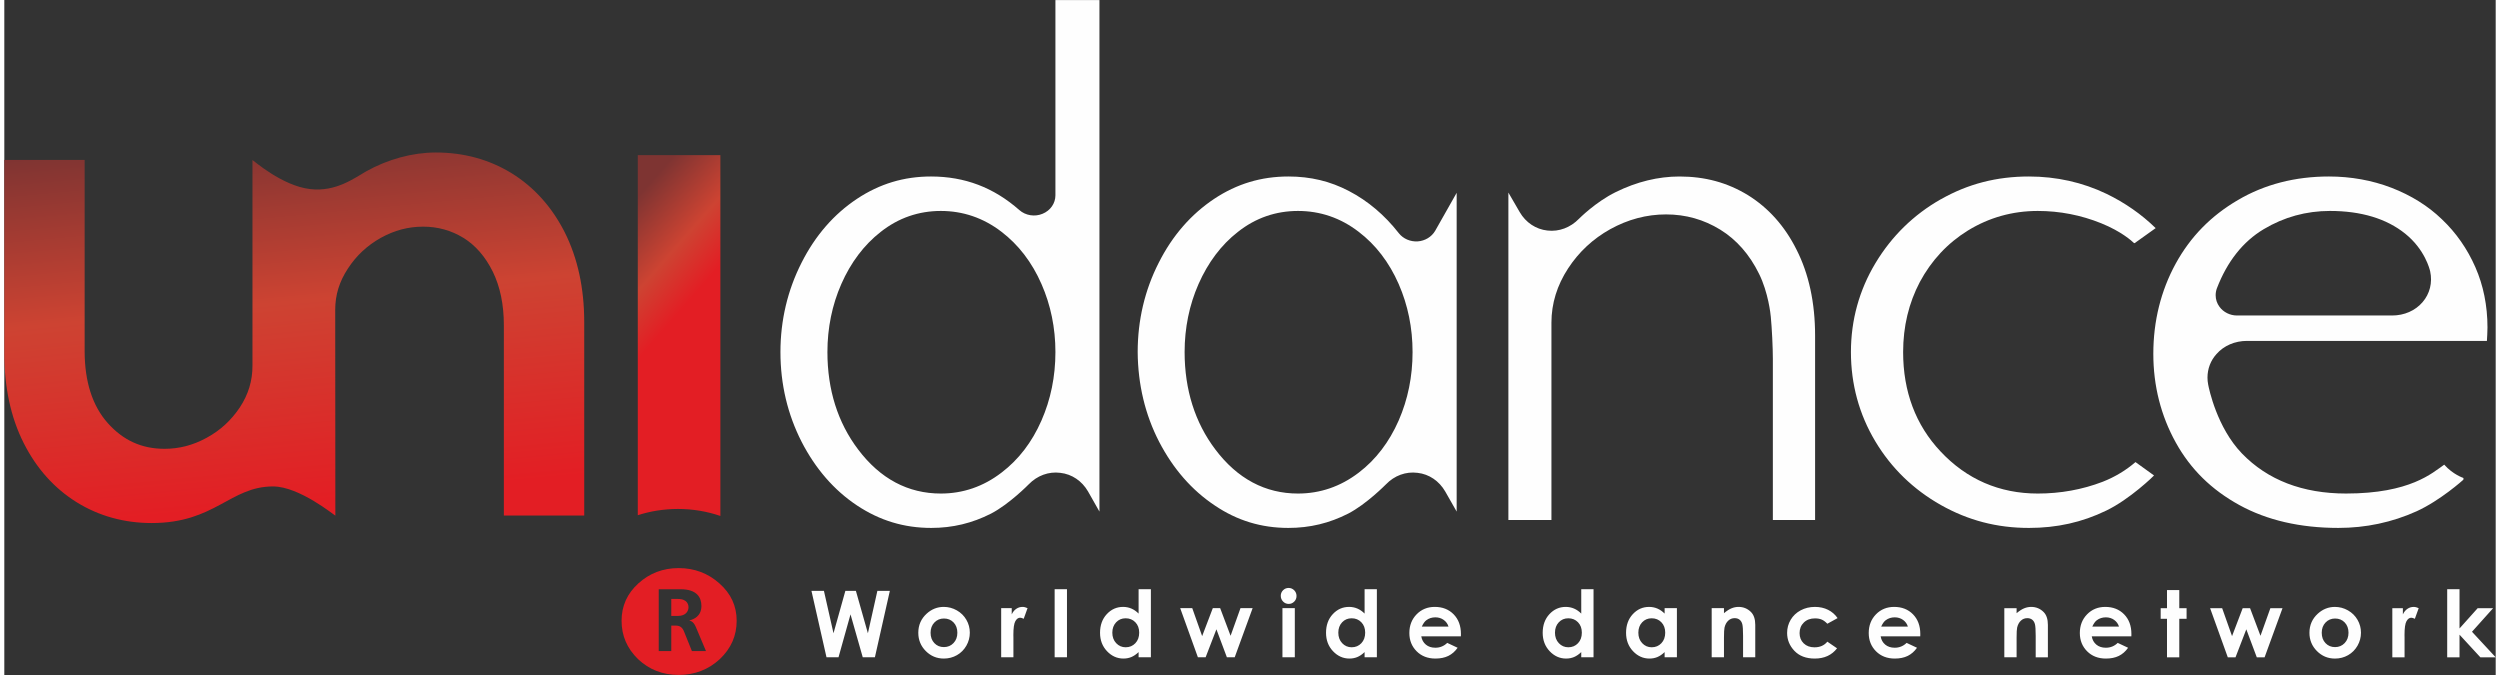
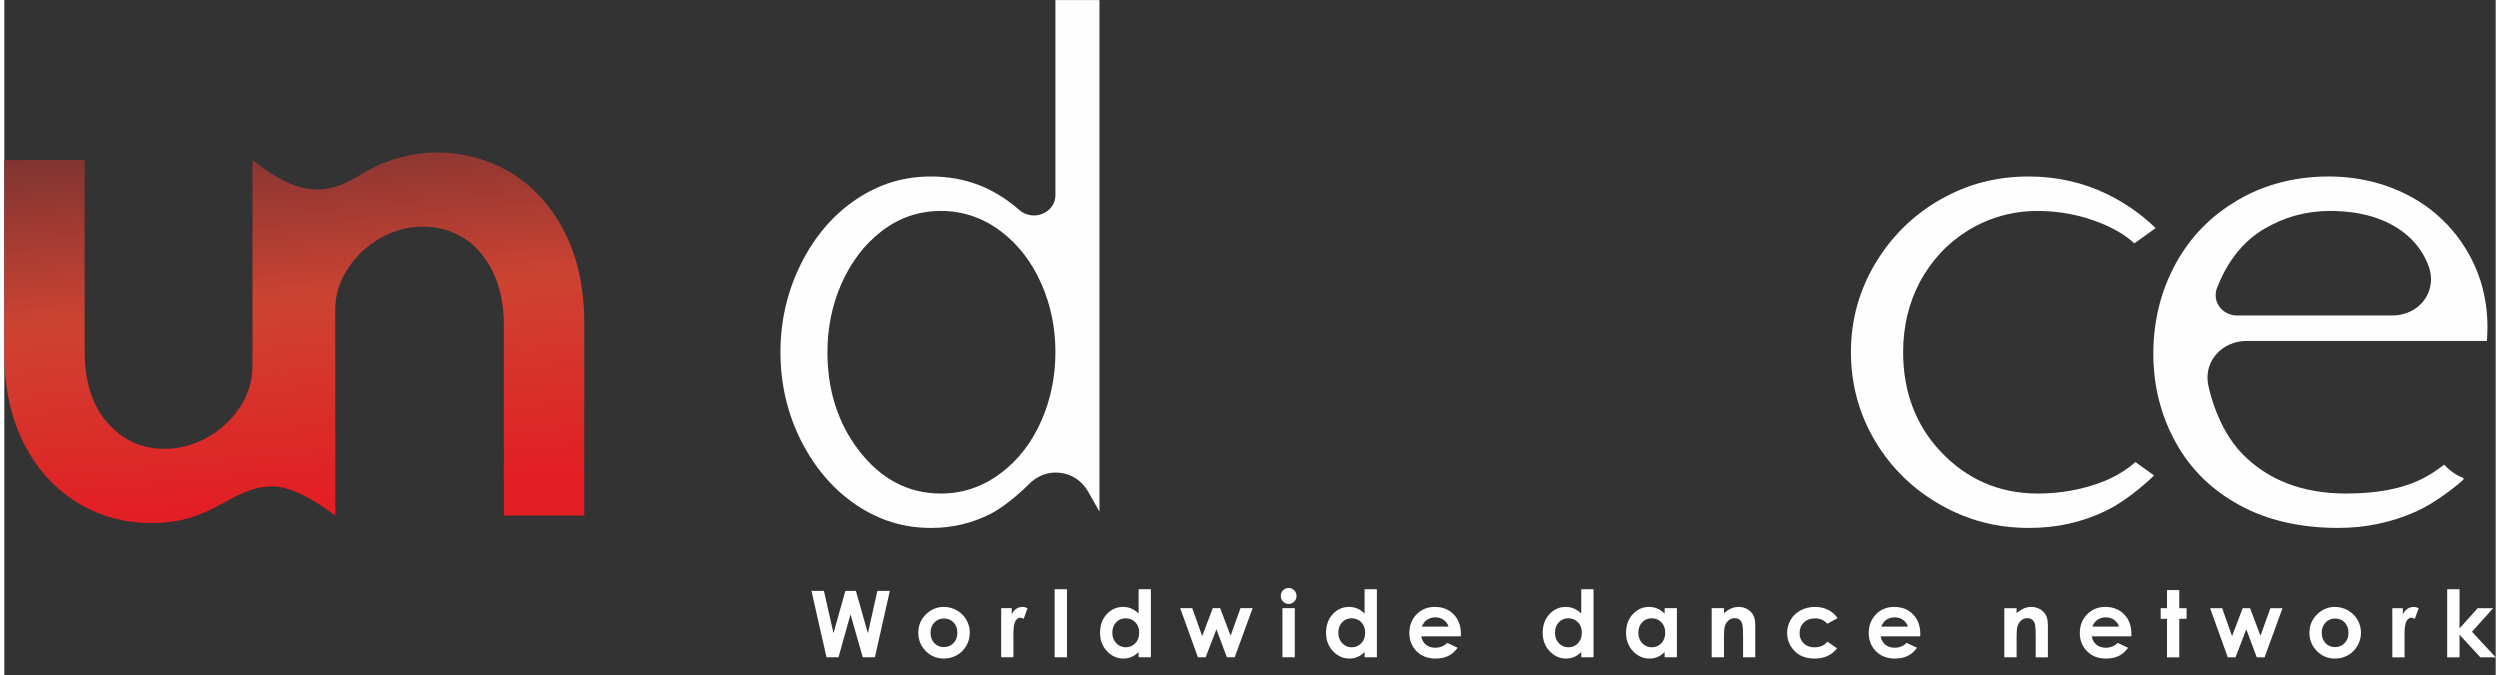
<svg xmlns="http://www.w3.org/2000/svg" xml:space="preserve" width="1.41111E+06px" height="381000px" style="shape-rendering:geometricPrecision; text-rendering:geometricPrecision; image-rendering:optimizeQuality; fill-rule:evenodd; clip-rule:evenodd" viewBox="0 0 1411111.11 382318.75">
  <rect x="0" y="0" width="1411111.11" height="382318.75" fill="#333333" stroke="none" />
  <defs>
    <style type="text/css">  .fil2 {fill:#FEFEFE} .fil1 {fill:#E31E24} .fil0 {fill:#FEFEFE;fill-rule:nonzero} .fil3 {fill:url(#id0)} .fil4 {fill:url(#id1)}  </style>
    <linearGradient id="id0" gradientUnits="userSpaceOnUse" x1="384435.61" y1="174529.62" x2="338563.87" y2="134354.39">
      <stop offset="0" style="stop-opacity:1; stop-color:#E31E24" />
      <stop offset="0.42" style="stop-opacity:1; stop-color:#CD4332" />
      <stop offset="1" style="stop-opacity:1; stop-color:#7E3432" />
    </linearGradient>
    <linearGradient id="id1" gradientUnits="userSpaceOnUse" x1="230264.54" y1="278704.7" x2="210248.08" y2="69220.17">
      <stop offset="0" style="stop-opacity:1; stop-color:#E31E24" />
      <stop offset="0.541" style="stop-opacity:1; stop-color:#CD4332" />
      <stop offset="1" style="stop-opacity:1; stop-color:#7E3432" />
    </linearGradient>
  </defs>
  <g id="Слой_x0020_1">
    <path class="fil0" d="M457165.64 334664.03l7062.13 0 5420.1 24014.83 6721.42 -24014.83 5961.97 0 6800.78 24014.83 5368.1 -24014.83 7062.13 0 -8467.45 37623.23 -6878.77 0 -6930.78 -24319.97 -6799.41 24319.97 -6800.78 0 -8519.44 -37623.23zm74934.46 9079.11c2627.26,0 5097.16,662.29 7411.07,1973.18 2304.33,1308.16 4110.57,3099.35 5402.31,5342.11 1301.32,2252.33 1947.19,4678.44 1947.19,7289.28 0,2627.26 -654.08,5079.38 -1955.4,7365.92 -1308.16,2287.9 -3080.19,4068.15 -5333.89,5359.89 -2252.33,1283.52 -4730.44,1929.39 -7445.28,1929.39 -3988.79,0 -7393.28,-1421.73 -10213.49,-4259.72 -2818.83,-2837.99 -4233.72,-6284.91 -4233.72,-10344.85 0,-4345.93 1598.25,-7969.36 4785.18,-10866.19 2791.46,-2523.27 6004.39,-3789.01 9636.03,-3789.01zm105.36 6572.26c-2166.12,0 -3972.36,760.81 -5413.25,2270.12 -1439.52,1510.68 -2155.18,3440.07 -2155.18,5788.19 0,2426.11 706.08,4381.51 2138.76,5882.61 1423.1,1501.09 3221.13,2252.33 5402.31,2252.33 2182.54,0 3998.36,-759.45 5447.46,-2278.33 1449.1,-1518.89 2174.34,-3464.71 2174.34,-5856.61 0,-2383.69 -707.45,-4321.3 -2130.55,-5814.19 -1431.31,-1492.88 -3247.13,-2244.12 -5463.89,-2244.12zm32415.23 -5856.6l5978.39 0 0 3508.49c655.45,-1377.95 1510.68,-2426.12 2584.84,-3141.77 1072.8,-725.24 2252.33,-1082.38 3534.49,-1082.38 899.02,0 1841.82,243.57 2836.63,715.66l-2172.97 6015.33c-819.65,-410.51 -1491.52,-611.66 -2025.18,-611.66 -1074.17,0 -1981.4,662.29 -2723.05,1989.61 -741.65,1336.89 -1108.38,3936.79 -1108.38,7829.79l26 1353.31 0 11252.08 -6930.77 0 0 -27828.46zm30284.68 -10736.2l6984.14 0 0 38564.66 -6984.14 0 0 -38564.66zm47550.72 0l6958.14 0 0 38564.66 -6958.14 0 0 -2941.99c-1361.53,1301.32 -2732.63,2226.33 -4102.36,2802.41 -1379.32,566.51 -2862.62,855.23 -4469.09,855.23 -3597.43,0 -6704.99,-1397.1 -9332.25,-4181.72 -2627.27,-2783.26 -3935.42,-6249.33 -3935.42,-10395.48 0,-4295.3 1265.73,-7813.37 3805.42,-10562.42 2539.69,-2740.84 5630.83,-4120.15 9261.1,-4120.15 1666.67,0 3237.56,322.93 4704.45,951.01 1466.88,629.45 2820.2,1580.47 4068.15,2838l0 -13809.55zm-7339.92 16471.02c-2166.12,0 -3964.15,759.44 -5395.46,2286.54 -1431.32,1528.46 -2148.34,3483.86 -2148.34,5867.55 0,2408.33 725.23,4381.51 2183.91,5935.97 1457.31,1553.1 3255.35,2330.33 5384.52,2330.33 2200.34,0 4024.37,-769.02 5473.47,-2296.12 1449.1,-1518.88 2174.33,-3518.07 2174.33,-5997.55 0,-2417.9 -725.23,-4382.87 -2174.33,-5874.39 -1449.1,-1501.1 -3281.34,-2252.33 -5498.1,-2252.33zm30903.18 -5734.82l6826.78 0 5604.83 15834.73 6031.76 -15834.73 4172.14 0 5901.77 15651.37 5603.46 -15651.37 6878.77 0 -10151.91 27828.46 -4426.66 0 -5934.6 -15852.52 -6111.13 15852.52 -4373.29 0 -10021.92 -27828.46zm61415.01 -11453.23c1220.58,0 2276.96,446.09 3159.56,1327.32 873.01,890.8 1309.52,1963.6 1309.52,3221.13 0,1247.95 -428.3,2313.91 -1301.31,3186.92 -873.02,881.23 -1911.61,1316.37 -3115.77,1316.37 -1249.32,0 -2313.91,-443.35 -3186.93,-1343.73 -881.23,-890.81 -1317.73,-1981.4 -1317.73,-3255.35 0,-1231.53 436.5,-2278.33 1299.94,-3151.34 873.02,-863.44 1921.19,-1301.32 3152.72,-1301.32zm-3509.86 11453.23l7010.14 0 0 27828.46 -7010.14 0 0 -27828.46zm46529.92 -10736.2l6956.77 0 0 38564.66 -6956.77 0 0 -2941.99c-1361.52,1301.32 -2732.63,2226.33 -4102.36,2802.41 -1379.31,566.51 -2863.99,855.23 -4469.08,855.23 -3597.44,0 -6705,-1397.1 -9332.26,-4181.72 -2627.26,-2783.26 -3936.79,-6249.33 -3936.79,-10395.48 0,-4295.3 1265.74,-7813.37 3806.79,-10562.42 2539.69,-2740.84 5629.46,-4120.15 9261.11,-4120.15 1666.67,0 3237.55,322.93 4704.44,951.01 1466.89,629.45 2820.2,1580.47 4068.15,2838l0 -13809.55zm-7341.28 16471.02c-2164.76,0 -3962.79,759.44 -5394.1,2286.54 -1432.68,1528.46 -2148.34,3483.86 -2148.34,5867.55 0,2408.33 725.24,4381.51 2182.55,5935.97 1457.31,1553.1 3256.71,2330.33 5385.89,2330.33 2198.96,0 4024.36,-769.02 5473.46,-2296.12 1449.1,-1518.88 2172.97,-3518.07 2172.97,-5997.55 0,-2417.9 -723.87,-4382.87 -2172.97,-5874.39 -1449.1,-1501.1 -3282.71,-2252.33 -5499.46,-2252.33zm61876.14 10205.27l-22432.99 0c321.57,1971.82 1194.58,3542.7 2601.26,4712.65 1403.95,1169.96 3193.77,1754.25 5376.31,1754.25 2610.85,0 4853.6,-915.44 6729.63,-2740.84l5883.97 2768.21c-1466.89,2077.18 -3221.13,3613.85 -5272.31,4616.86 -2042.97,994.81 -4470.45,1492.89 -7289.29,1492.89 -4363.72,0 -7917.36,-1379.31 -10658.2,-4128.36 -2749.05,-2758.62 -4120.15,-6206.91 -4120.15,-10343.48 0,-4251.51 1371.1,-7769.58 4103.73,-10580.2 2740.83,-2802.42 6171.33,-4207.73 10291.48,-4207.73 4381.51,0 7943.36,1405.31 10692.41,4207.73 2740.84,2810.62 4120.15,6512.05 4120.15,11111.13l-26 1336.89zm-7010.14 -5500.83c-461.14,-1553.1 -1369.73,-2810.62 -2723.05,-3787.64 -1353.31,-968.8 -2932.4,-1458.68 -4722.23,-1458.68 -1937.6,0 -3649.43,551.46 -5114.95,1642.04 -916.8,680.08 -1772.03,1885.61 -2557.48,3604.28l15117.71 0zm75188.98 -21175.46l6958.14 0 0 38564.66 -6958.14 0 0 -2941.99c-1361.52,1301.32 -2732.62,2226.33 -4102.36,2802.41 -1379.31,566.51 -2862.62,855.23 -4469.08,855.23 -3597.44,0 -6705,-1397.1 -9332.26,-4181.72 -2627.26,-2783.26 -3935.42,-6249.33 -3935.42,-10395.48 0,-4295.3 1265.74,-7813.37 3805.43,-10562.42 2539.68,-2740.84 5630.82,-4120.15 9261.1,-4120.15 1666.67,0 3237.55,322.93 4704.44,951.01 1466.89,629.45 2820.2,1580.47 4068.15,2838l0 -13809.55zm-7339.91 16471.02c-2166.13,0 -3964.16,759.44 -5395.47,2286.54 -1431.31,1528.46 -2148.33,3483.86 -2148.33,5867.55 0,2408.33 725.23,4381.51 2183.91,5935.97 1457.31,1553.1 3255.34,2330.33 5384.52,2330.33 2200.33,0 4024.36,-769.02 5473.46,-2296.12 1449.1,-1518.88 2174.34,-3518.07 2174.34,-5997.55 0,-2417.9 -725.24,-4382.87 -2174.34,-5874.39 -1449.1,-1501.1 -3282.71,-2252.33 -5498.09,-2252.33zm54559.49 -5734.82l6958.14 0 0 27828.46 -6958.14 0 0 -2941.99c-1361.52,1301.32 -2732.63,2226.33 -4102.36,2802.41 -1379.31,566.51 -2862.62,855.23 -4469.08,855.23 -3597.44,0 -6703.63,-1397.1 -9332.26,-4181.72 -2627.26,-2783.26 -3935.42,-6249.33 -3935.42,-10395.48 0,-4295.3 1265.74,-7813.37 3805.42,-10562.42 2539.69,-2740.84 5630.83,-4120.15 9261.11,-4120.15 1666.67,0 3238.92,322.93 4705.81,951.01 1466.88,629.45 2820.2,1580.47 4066.78,2838l0 -3073.35zm-7339.92 5734.82c-2164.75,0 -3964.15,759.44 -5395.46,2286.54 -1431.31,1528.46 -2146.97,3483.86 -2146.97,5867.55 0,2408.33 723.87,4381.51 2182.54,5935.97 1457.31,1553.1 3255.35,2330.33 5384.53,2330.33 2200.33,0 4025.73,-769.02 5473.46,-2296.12 1449.1,-1518.88 2174.33,-3518.07 2174.33,-5997.55 0,-2417.9 -725.23,-4382.87 -2174.33,-5874.39 -1447.73,-1501.1 -3281.34,-2252.33 -5498.1,-2252.33zm33994.32 -5734.82l6958.14 0 0 2844.83c1587.31,-1334.16 3019.99,-2260.54 4311.73,-2775.05 1282.16,-524.08 2601.26,-785.44 3946.36,-785.44 2765.47,0 5105.38,968.8 7034.77,2896.83 1624.25,1633.83 2426.12,4051.73 2426.12,7263.29l0 18384 -6904.78 0 0 -12193.51c0,-3326.5 -147.78,-5535.04 -444.72,-6625.63 -296.93,-1091.96 -821.02,-1921.19 -1562.67,-2497.27 -741.66,-567.87 -1650.25,-855.23 -2740.84,-855.23 -1421.73,0 -2636.84,470.72 -3648.06,1423.1 -1013.96,941.44 -1720.04,2252.33 -2112.76,3919 -201.15,873.02 -305.15,2757.26 -305.15,5655.46l0 11174.08 -6958.14 0 0 -27828.46zm71312.4 5630.82l-5804.61 3195.14c-1091.95,-1143.96 -2164.75,-1929.4 -3229.34,-2375.49 -1065.96,-444.72 -2313.91,-663.65 -3746.59,-663.65 -2609.47,0 -4720.86,777.23 -6336.9,2339.9 -1606.46,1553.1 -2409.69,3552.28 -2409.69,5996.18 0,2365.91 769.02,4303.51 2322.11,5805.98 1554.47,1501.1 3587.86,2252.33 6111.13,2252.33 3125.34,0 5551.46,-1074.17 7289.28,-3204.71l5498.1 3763c-2984.41,3867.01 -7192.13,5804.61 -12630.02,5804.61 -4897.38,0 -8728.81,-1449.1 -11497.01,-4345.93 -2766.84,-2899.57 -4154.36,-6294.48 -4154.36,-10179.27 0,-2697.05 671.87,-5176.53 2015.6,-7445.28 1353.31,-2261.91 3230.71,-4042.16 5639.04,-5342.11 2417.9,-1293.1 5116.32,-1947.18 8102.09,-1947.18 2757.26,0 5236.74,550.08 7435.7,1650.25 2200.34,1100.17 3998.37,2671.05 5395.47,4696.23zm46818.65 10309.27l-22434.36 0c322.93,1971.82 1195.95,3542.7 2601.26,4712.65 1403.94,1169.96 3195.13,1754.25 5376.31,1754.25 2610.84,0 4853.59,-915.44 6729.62,-2740.84l5885.35 2768.21c-1466.89,2077.18 -3221.14,3613.85 -5272.32,4616.86 -2042.97,994.81 -4470.45,1492.89 -7289.28,1492.89 -4365.09,0 -7918.74,-1379.31 -10659.58,-4128.36 -2749.04,-2758.62 -4118.78,-6206.91 -4118.78,-10343.48 0,-4251.51 1369.74,-7769.58 4102.36,-10580.2 2740.84,-2802.42 6171.34,-4207.73 10291.49,-4207.73 4382.87,0 7943.36,1405.31 10693.78,4207.73 2740.83,2810.62 4118.78,6512.05 4118.78,11111.13l-24.63 1336.89zm-7010.14 -5500.83c-462.51,-1553.1 -1369.74,-2810.62 -2723.05,-3787.64 -1353.31,-968.8 -2933.78,-1458.68 -4723.6,-1458.68 -1937.61,0 -3648.06,551.46 -5113.58,1642.04 -918.18,680.08 -1773.41,1885.61 -2558.85,3604.28l15119.08 0zm54621.07 -10439.26l6958.14 0 0 2844.83c1587.3,-1334.16 3019.98,-2260.54 4311.72,-2775.05 1282.16,-524.08 2601.26,-785.44 3946.37,-785.44 2765.47,0 5105.37,968.8 7034.77,2896.83 1624.25,1633.83 2426.11,4051.73 2426.11,7263.29l0 18384 -6904.77 0 0 -12193.51c0,-3326.5 -147.79,-5535.04 -444.72,-6625.63 -296.94,-1091.96 -821.02,-1921.19 -1562.68,-2497.27 -741.65,-567.87 -1650.25,-855.23 -2740.83,-855.23 -1423.1,0 -2636.85,470.72 -3648.07,1423.1 -1013.96,941.44 -1720.03,2252.33 -2112.76,3919 -201.15,873.02 -305.14,2757.26 -305.14,5655.46l0 11174.08 -6958.14 0 0 -27828.46zm71958.26 15940.09l-22434.36 0c322.94,1971.82 1195.95,3542.7 2601.27,4712.65 1405.31,1169.96 3195.13,1754.25 5376.31,1754.25 2610.84,0 4853.59,-915.44 6730.99,-2740.84l5883.97 2768.21c-1466.88,2077.18 -3221.13,3613.85 -5272.31,4616.86 -2042.97,994.81 -4470.45,1492.89 -7289.29,1492.89 -4365.08,0 -7917.36,-1379.31 -10658.2,-4128.36 -2750.42,-2758.62 -4120.15,-6206.91 -4120.15,-10343.48 0,-4251.51 1369.73,-7769.58 4102.36,-10580.2 2740.84,-2802.42 6172.7,-4207.73 10291.48,-4207.73 4382.88,0 7944.74,1405.31 10693.78,4207.73 2740.84,2810.62 4118.79,6512.05 4118.79,11111.13l-24.64 1336.89zm-7010.13 -5500.83c-462.51,-1553.1 -1369.74,-2810.62 -2723.05,-3787.64 -1353.32,-968.8 -2932.41,-1458.68 -4723.6,-1458.68 -1936.24,0 -3648.07,551.46 -5113.59,1642.04 -918.17,680.08 -1772.03,1885.61 -2557.47,3604.28l15117.71 0zm27196.27 -20686.96l6956.77 0 0 10247.7 4137.94 0 0 6015.33 -4137.94 0 0 21813.13 -6956.77 0 0 -21813.13 -3579.64 0 0 -6015.33 3579.64 0 0 -10247.7zm24410.28 10247.7l6826.78 0 5603.46 15834.73 6031.76 -15834.73 4172.15 0 5901.76 15651.37 5603.46 -15651.37 6878.78 0 -10151.91 27828.46 -4426.67 0 -5934.6 -15852.52 -6111.12 15852.52 -4373.3 0 -10020.55 -27828.46zm70691.16 -715.66c2627.27,0 5098.54,662.29 7411.08,1973.18 2305.69,1308.16 4111.94,3099.35 5403.67,5342.11 1299.95,2252.33 1947.19,4678.44 1947.19,7289.28 0,2627.26 -655.45,5079.38 -1955.4,7365.92 -1309.52,2287.9 -3081.56,4068.15 -5333.89,5359.89 -2252.33,1283.52 -4731.81,1929.39 -7446.65,1929.39 -3988.78,0 -7393.28,-1421.73 -10212.11,-4259.72 -2820.21,-2837.99 -4233.73,-6284.91 -4233.73,-10344.85 0,-4345.93 1596.89,-7969.36 4783.81,-10866.19 2792.84,-2523.27 6005.76,-3789.01 9636.03,-3789.01zm105.37 6572.26c-2164.76,0 -3972.37,760.81 -5411.89,2270.12 -1439.52,1510.68 -2156.54,3440.07 -2156.54,5788.19 0,2426.11 707.44,4381.51 2138.75,5882.61 1423.1,1501.09 3221.14,2252.33 5403.68,2252.33 2181.18,0 3998.37,-759.45 5447.47,-2278.33 1449.09,-1518.89 2172.96,-3464.71 2172.96,-5856.61 0,-2383.69 -707.44,-4321.3 -2130.55,-5814.19 -1429.94,-1492.88 -3247.13,-2244.12 -5463.88,-2244.12zm32415.22 -5856.6l5978.39 0 0 3508.49c655.45,-1377.95 1510.68,-2426.12 2584.85,-3141.77 1072.8,-725.24 2252.33,-1082.38 3534.49,-1082.38 899.01,0 1841.82,243.57 2836.62,715.66l-2172.96 6015.33c-821.02,-410.51 -1492.89,-611.66 -2025.19,-611.66 -1074.16,0 -1981.39,662.29 -2723.05,1989.61 -743.02,1336.89 -1108.37,3936.79 -1108.37,7829.79l26 1353.31 0 11252.08 -6930.78 0 0 -27828.46zm31079.7 -10736.2l6982.77 0 0 22223.63 10283.28 -11487.43 8745.22 0 -11966.36 13355.25 13425.04 14473.21 -8676.81 0 -11810.37 -12814.75 0 12814.75 -6982.77 0 0 -38564.66z" />
-     <path class="fil1" d="M381950.66 382279.07c9102.37,0 16862.37,-3025.46 23295.06,-8947.75 6369.75,-6034.49 9555.3,-13215.68 9555.3,-21748.81 0,-8330.61 -3241.66,-15390.01 -9763.29,-21134.42 -6425.85,-5730.71 -14128.38,-8680.91 -23087.07,-8680.91 -8934.06,0 -16533.97,2950.2 -22838.03,8680.91 -6335.54,5744.41 -9496.46,12803.81 -9496.46,21134.42 0,8531.76 3134.92,15714.32 9328.15,21748.81 6271.22,5922.29 13945.02,8947.75 23006.34,8947.75zm1109.74 -48530.48c9376.05,0 11780.27,4785.18 11780.27,9503.31 1.36,5748.5 -4333.62,7553.38 -6770.68,8140.41l0 117.68c1706.35,376.3 2799.68,1668.03 3643.96,3691.85l5715.67 13567.35 -7976.21 0 -4478.66 -11112.5c-847.02,-2093.6 -2164.76,-3308.71 -4511.51,-3308.71l-2694.31 0 0 14421.21 -7108.66 0 0 -35020.6 12400.13 0zm-5291.47 15108.13l3804.06 0c4486.87,0 5949.65,-2806.51 5949.65,-4859.06 0,-1138.48 -336.61,-4749.6 -5949.65,-4749.6l-3804.06 0 0 9608.66z" />
    <path class="fil2" d="M1270217.29 193091.51l135921.18 0c112.2,-2420.64 320.19,-4912.44 320.19,-7631.38 1.37,-12311.19 -2323.48,-23802.73 -6860.98,-34127.05 -4541.61,-10350.32 -10886.72,-19500.59 -18962.82,-27140.17 -7895.47,-7639.59 -17558.88,-13583.77 -28526.33,-17829.81 -10978.4,-4229.62 -22987.18,-6397.12 -35443.42,-6397.12 -19099.65,0 -36410.85,4437.62 -51523.09,13322.42 -15338.01,8966.9 -26904.81,20778.64 -35316.16,36098.86 -8355.24,15310.65 -12632.75,32512.38 -12632.75,51031.85 1.37,18061.06 4276.14,35004.17 12728.54,50243.66 8411.35,15173.82 20232.66,26731.04 36012.66,35411.95 15717.05,8628.92 34527.98,12940.64 56087.96,12940.64 15487.16,0 30373.62,-3145.88 44233.8,-9400.68 13466.09,-6119.33 26295.89,-17680.66 26461.46,-17829.81 79.37,-86.2 160.1,-361.25 160.1,-592.5 0,-249.04 -17.79,-432.4 -160.1,-515.87 0,0 -5848.4,-1914.35 -10755.36,-7493.18 -6767.94,4703.08 -19265.22,16356.08 -55613.13,16356.08 -24607.33,0 -44452.74,-7656.01 -58991.63,-22718.98 -14124.28,-14672.99 -18626.2,-36513.48 -19099.66,-38992.96 -257.25,-1276.68 -384.51,-2658.73 -384.51,-3954.58 0,-4978.11 1776.14,-9666.14 5080.75,-13310.09 4180.36,-4792.02 10484.42,-7471.28 17263.3,-7471.28zm-17025.21 -29767.44c5826.51,-15166.97 14752.36,-26488.83 26521.67,-33511.28 11510.7,-6882.89 24070.93,-10333.91 37506.92,-10333.91 17708.02,0 32048.5,4360.99 42619.13,12853.07 11213.76,9012.06 13890.28,20182.03 14163.96,21372.51 1388.89,6343.74 -202.52,12697.07 -4329.51,17458.98 -4122.89,4807.07 -10391.38,7532.86 -17215.42,7532.86l-87894.26 0c-3931.31,0 -7690.21,-1889.72 -9889.18,-4928.86 -1442.26,-1912.97 -2175.7,-4244.67 -2175.7,-6521.63 1.37,-1325.95 216.2,-2610.84 692.39,-3921.74z" />
    <path class="fil2" d="M1096906.89 112845.05l-62.95 0c-15362.64,8724.7 -27818.88,20877.16 -37001.99,36141.28 -9228.26,15324.33 -13923.12,32341.33 -13923.12,50418.82 0,18238.95 4653.81,35261.42 13797.23,50558.39 9053.11,15156.02 21575.03,27285.22 37118.3,36067.39 15489.91,8730.18 31772.1,12984.43 49892,12984.43 15781.37,0 30099.95,-3145.88 43856.13,-9844.03 13342.94,-6421.74 26963.66,-19699 27004.71,-19876.88 0,0 -5242.21,-3778.06 -10494,-7573.91 -5220.32,4492.35 -11339.65,8305.98 -18616.62,11165.87 -11572.27,4434.87 -23901.25,6652.99 -36743.37,6652.99 -21710.5,0 -40268.28,-8047.36 -55083.58,-23868.41 -14073.64,-14963.08 -21165.88,-33893.06 -21165.88,-56265.84 0,-14482.79 3186.92,-27753.2 9463.62,-39675.78 6524.37,-12167.51 15673.26,-22026.59 27214.06,-29151.67 12029.31,-7398.75 25348.98,-11098.82 39571.78,-11098.82 12432.98,0 24486.91,2349.49 35952.45,6981.41 11525.75,4663.39 17487.72,10157.38 18531.78,11194.6 125.89,47.89 337.99,47.89 409.14,47.89 1.37,0 6007.13,-4328.14 11892.47,-8498.92 -8050.09,-7855.79 -17387.82,-14355.53 -27822.98,-19414.38 -13608.4,-6528.47 -28394.97,-9824.86 -43969.71,-9824.86 -18233.48,-1.37 -34564.93,4189.93 -49819.47,12880.43z" />
-     <path class="fil2" d="M912754.92 108776.89c-11516.17,5652.72 -20769.07,15061.61 -20867.59,15132.76 -4857.7,5002.75 -11321.86,7426.13 -17843.49,6668.05 -6595.53,-707.44 -12312.56,-4552.55 -15737.58,-10469.37 1.37,0 -5877.13,-10164.22 -6399.85,-11034.5l1.37 185439.6 24380.18 0 0 -111762.67c0,-10831.98 3192.4,-21157.67 9423.94,-30695.18 6079.65,-9318.58 14072.27,-16781.65 23891.67,-22251 9961.7,-5515.89 20570.65,-8363.46 31587.36,-8363.46 11146.71,0 21382.09,2880.41 30729.4,8637.13 9196.79,5670.51 16625.65,14114.69 21960.91,25016.47 5224.42,10503.58 6543.52,22928.34 6655.73,24328.18 628.08,6601 1165.85,17305.72 1165.85,23842.41l0 91248.12 23920.4 0 0 -104446.01c0,-18591.99 -3549.54,-35001.44 -10528.2,-48697.41 -6666.68,-13367.57 -15990.73,-23697.37 -27487.74,-30833.4 -11587.33,-7097.71 -24285.76,-10571.99 -38768.55,-10571.99 -12086.78,0 -24243.34,2972.09 -36083.81,8812.27z" />
-     <path class="fil2" d="M810428.5 130746.01c-2041.6,3474.28 -5782.72,5693.77 -9875.5,5975.66 -4188.57,257.25 -8162.3,-1454.58 -10680.1,-4600.45 -8048.73,-10309.27 -17530.13,-18326.53 -28255.39,-23914.93 -10585.68,-5558.31 -21802.17,-8241.67 -34292.62,-8241.67 -15390.01,0 -29148.93,4122.88 -42015.68,12640.96 -13026.85,8659.02 -23674.1,20770.43 -31436.84,36194.65 -7935.16,15561.06 -11930.79,32641.01 -11930.79,50604.92 135.47,18384 4244.67,35550.15 12182.57,50885.43 7911.89,15224.44 18446.94,27334.48 31499.78,36020.87 12679.28,8571.44 26360.21,12703.91 41700.96,12703.91 12175.72,0 23185.6,-2686.11 33839.69,-8103.47 10373.59,-5351.68 21284.94,-16479.23 21391.67,-16559.96 4800.23,-5008.22 11321.86,-7382.34 17891.39,-6535.32 6544.89,711.55 12240.03,4623.71 15656.84,10517.26 0,0 5830.61,10246.33 6505.21,11432.7l0 -180549.06c-684.18,1239.74 -12181.19,21528.5 -12181.19,21528.5zm-20658.22 107418.11c-5381.79,12264.66 -13011.8,22237.31 -22630.04,29545.76 -10324.32,7879.05 -21848.7,11829.52 -34418.51,11829.52 -18486.63,0 -34273.47,-8347.03 -46792.65,-24952.15 -11532.59,-15249.07 -17409.72,-33856.12 -17409.72,-55182.1 0,-13676.82 2660.1,-26674.93 7887.26,-38535.93 5374.94,-12181.19 12859.9,-22170.26 22226.37,-29471.87 10084.86,-8009.04 21592.82,-11917.1 34088.74,-11917.1 12569.81,0 24094.19,3908.06 34354.19,11788.48 9682.56,7365.91 17312.57,17335.83 22694.36,29600.49 5217.58,11918.47 7864,24859.11 7864,38535.93 0,13798.6 -2646.42,26841.87 -7864,38758.97z" />
    <path class="fil2" d="M595347.35 39.68l0 110570.82c0,4542.98 -2821.57,8652.18 -7300.23,10478.95 -4374.67,1825.4 -9570.36,1022.17 -13130.84,-2107.28 -14523.84,-12788.75 -30912.76,-19017.55 -50035.68,-19017.55 -15318.86,0 -29038.1,4122.88 -41904.84,12640.96 -13051.48,8659.02 -23633.05,20770.43 -31417.69,36194.65 -7905.05,15561.06 -11959.52,32641.01 -11959.52,50604.92 0,18222.53 4054.47,35261.42 11959.52,50774.59 7848.95,15262.76 18366.21,27445.32 31442.32,36131.71 12907.8,8571.44 26673.56,12703.91 42025.26,12703.91 12134.67,0 23192.43,-2686.11 33846.53,-8103.47 10324.32,-5351.68 21245.25,-16479.23 21325.99,-16559.96 4848.12,-5008.22 11364.28,-7382.34 17907.81,-6535.32 6572.26,711.55 12286.55,4623.71 15697.89,10517.26 0,0 5797.77,10246.33 6475.11,11432.7l0 -289726.89 -24931.63 0zm-7895.47 238124.44c-5357.16,12264.66 -13020.01,22237.31 -22661.51,29545.76 -10269.59,7879.05 -21791.23,11829.52 -34344.62,11829.52 -18559.15,0 -34321.36,-8347.03 -46833.7,-24952.15 -11555.85,-15249.07 -17402.88,-33856.12 -17402.88,-55182.1 0,-13676.82 2662.84,-26674.93 7873.58,-38535.93 5355.78,-12181.19 12890.01,-22170.26 22234.58,-29471.87 10108.12,-8009.04 21614.71,-11917.1 34128.42,-11917.1 12520.55,0 24059.98,3908.06 34344.62,11788.48 9641.5,7365.91 17304.35,17335.83 22661.51,29600.49 5235.37,11918.47 7895.47,24859.11 7895.47,38535.93 0,13798.6 -2660.1,26841.87 -7895.47,38758.97z" />
-     <path class="fil3" d="M358797.9 291819.12c7093.61,-2301.59 14796.15,-3548.17 22806.56,-3548.17 8426.4,0 16517.55,1406.68 23979.25,3972.36l0 -204392.84 -46785.81 0 0 203968.65z" />
    <path class="fil4" d="M317456.83 131639.55c-7276.97,-14395.21 -17416.57,-25662.33 -30052.06,-33483.91 -12712.12,-7817.48 -27162.07,-11781.64 -42989.96,-11781.64 -13186.94,0 -27188.06,3787.64 -39627.88,10784.1 -6440.9,3689.11 -17038.89,11651.63 -31523.05,9938.44 -15904.52,-1770.67 -32415.22,-16460.08 -32705.32,-16460.08l0 116560.16c0,8534.5 -2322.11,16205.56 -7163.39,23570.11 -4880.96,7270.13 -11001.67,12972.11 -18761.67,17185.31 -7792.84,4278.88 -15592.53,6254.8 -23891.67,6254.8 -12883.17,0 -23384.01,-4735.91 -32181.23,-14608.67 -8645.34,-9708.56 -13059.69,-23466.11 -13059.69,-40791l0 -108206.28 -45491.33 0 0 109543.18c0,19291.22 3675.43,36354.75 10960.61,50775.96 7309.81,14522.47 17409.72,25691.07 30011.01,33542.75 12583.49,7813.37 26956.81,11787.11 42498.71,11787.11 35955.19,0 44398.01,-20732.11 68733.03,-20732.11 14954.87,0 34923.44,16540.8 35292.9,16540.8l-80.74 -115056.32 0 -1521.62c0,-8386.72 2323.49,-15979.78 7164.77,-23326.54 4809.8,-7413.81 10977.03,-13108.95 18656.3,-17434.35 7687.48,-4261.1 15521.38,-6345.12 24043.56,-6345.12 8130.83,0 15851.15,2115.5 22742.25,6345.12 6851.41,4195.41 12434.34,10677.36 16646.17,19154.38 4143.41,8482.51 6264.38,18607.05 6264.38,30219l0 107894.3 45522.8 0 0 -109615.7c0,-19225.55 -3731.53,-36217.92 -11008.5,-50732.18z" />
  </g>
</svg>